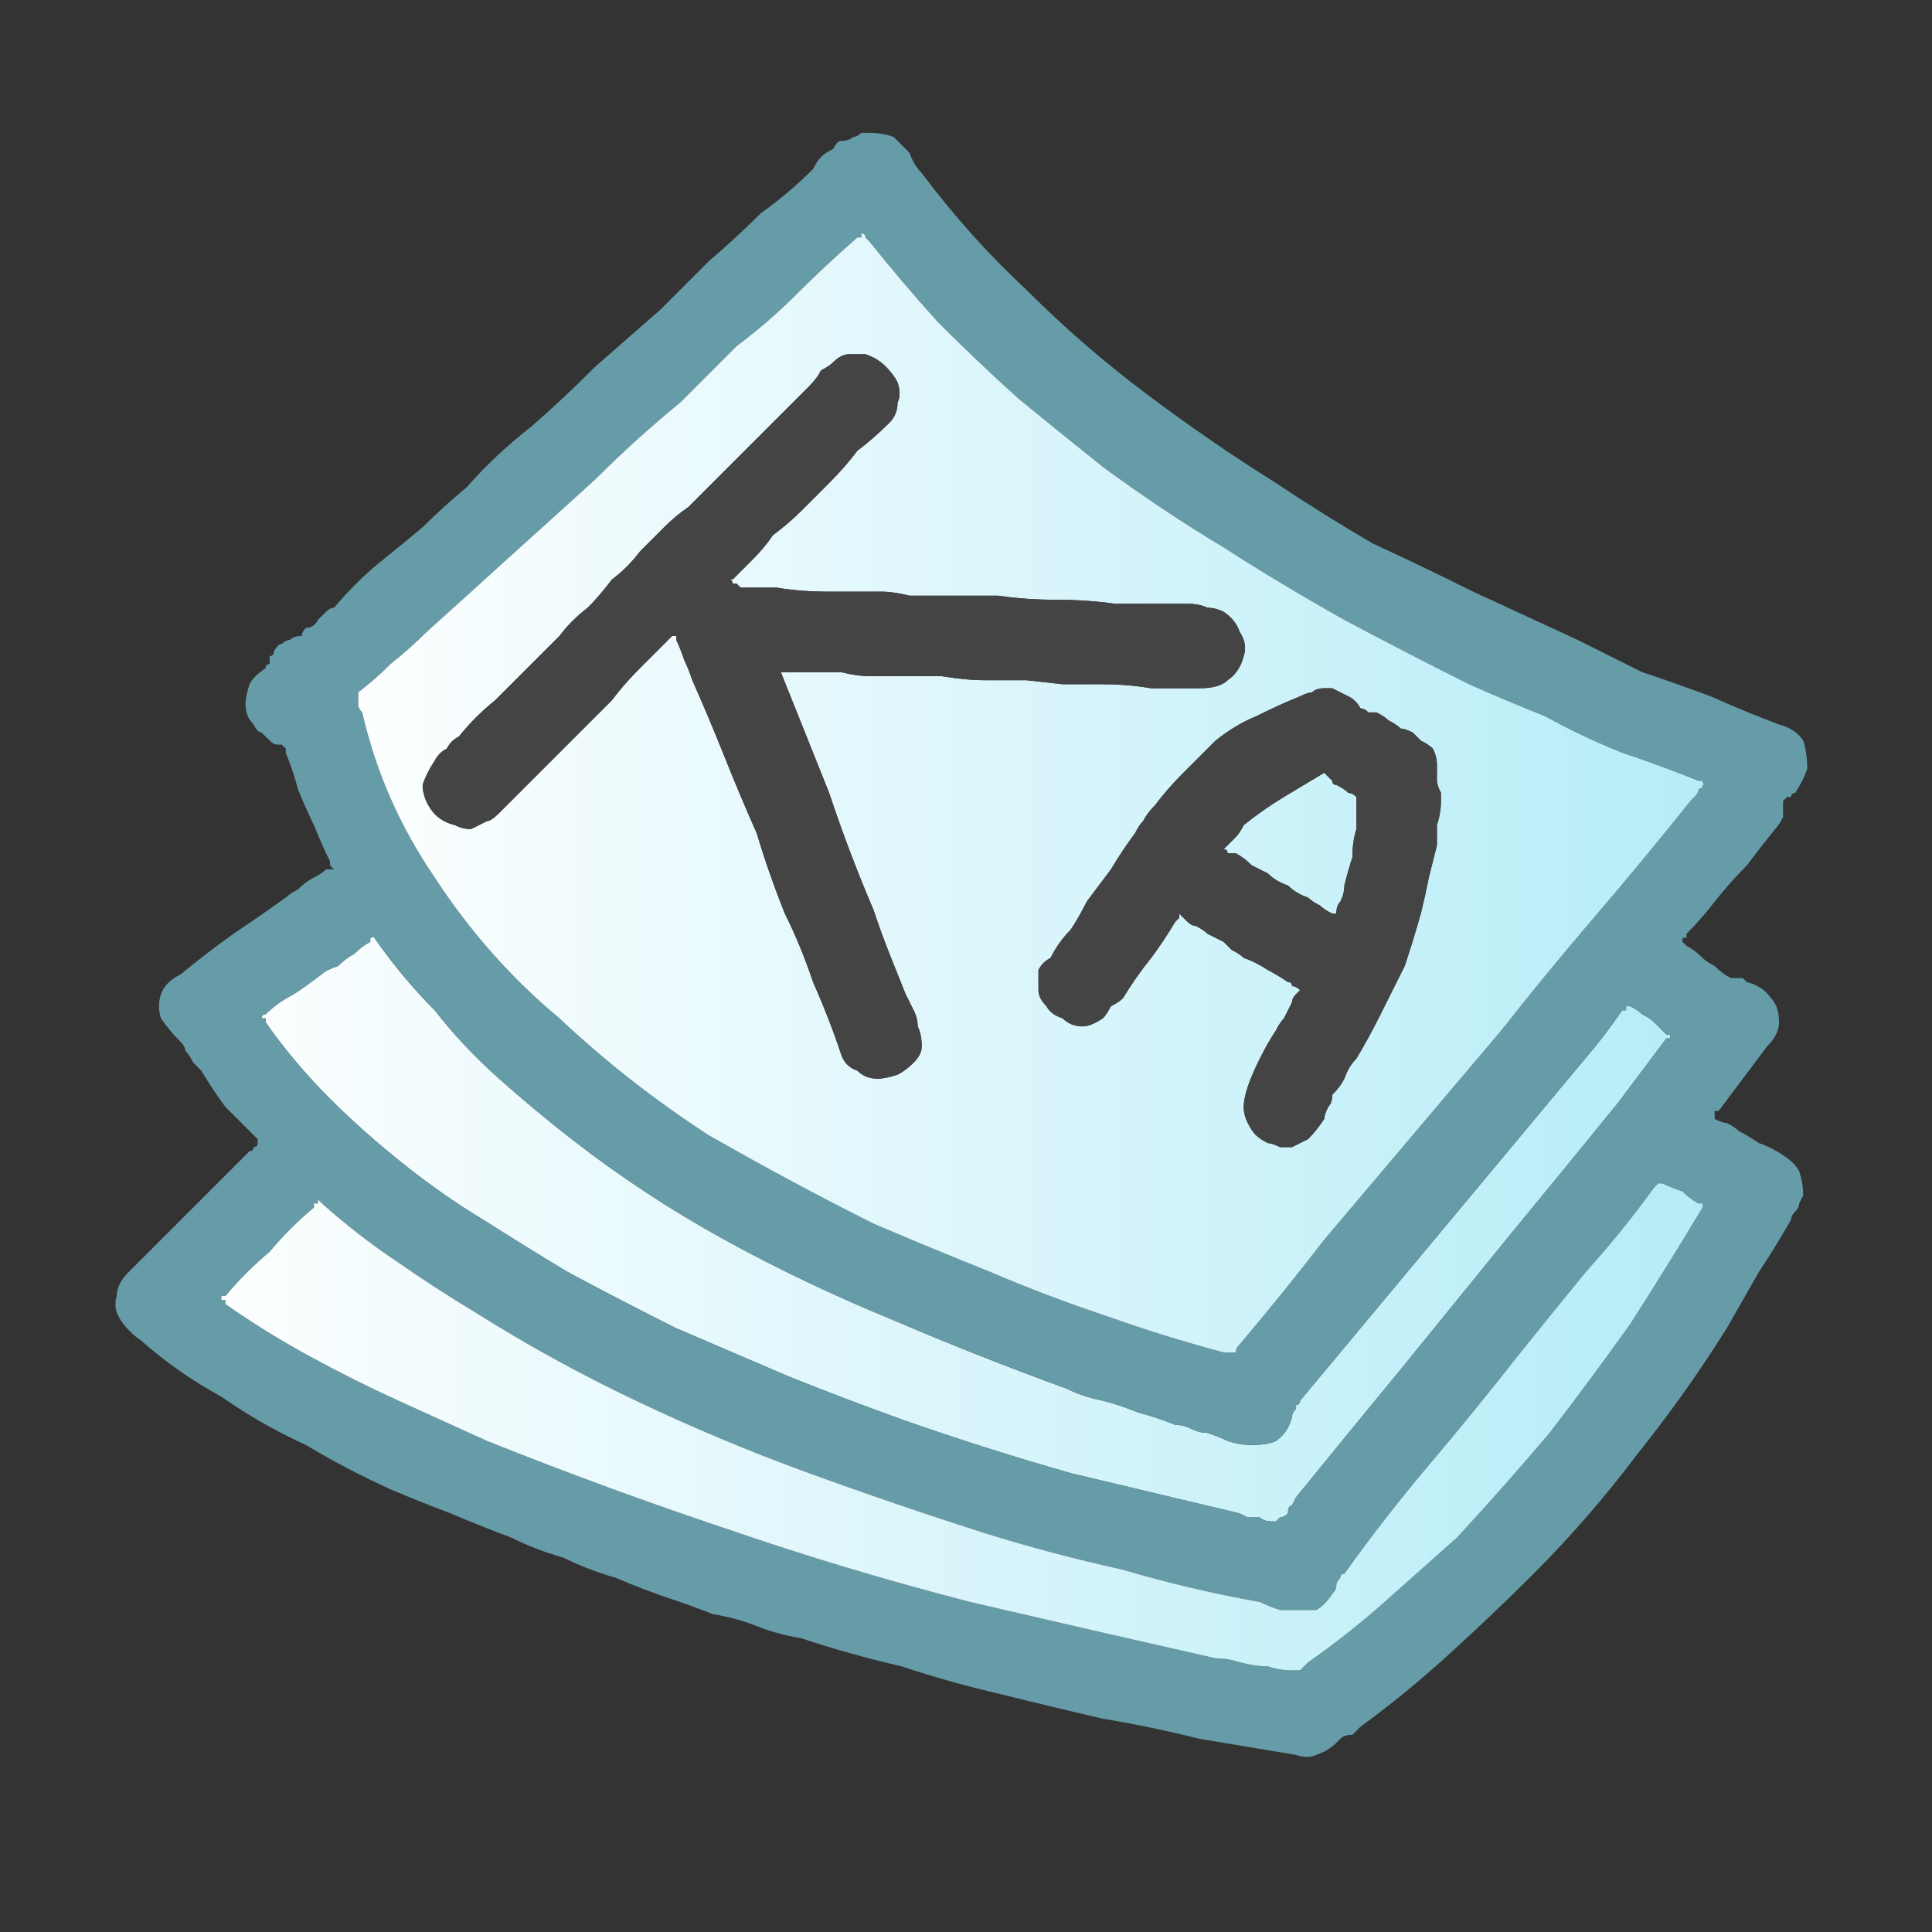
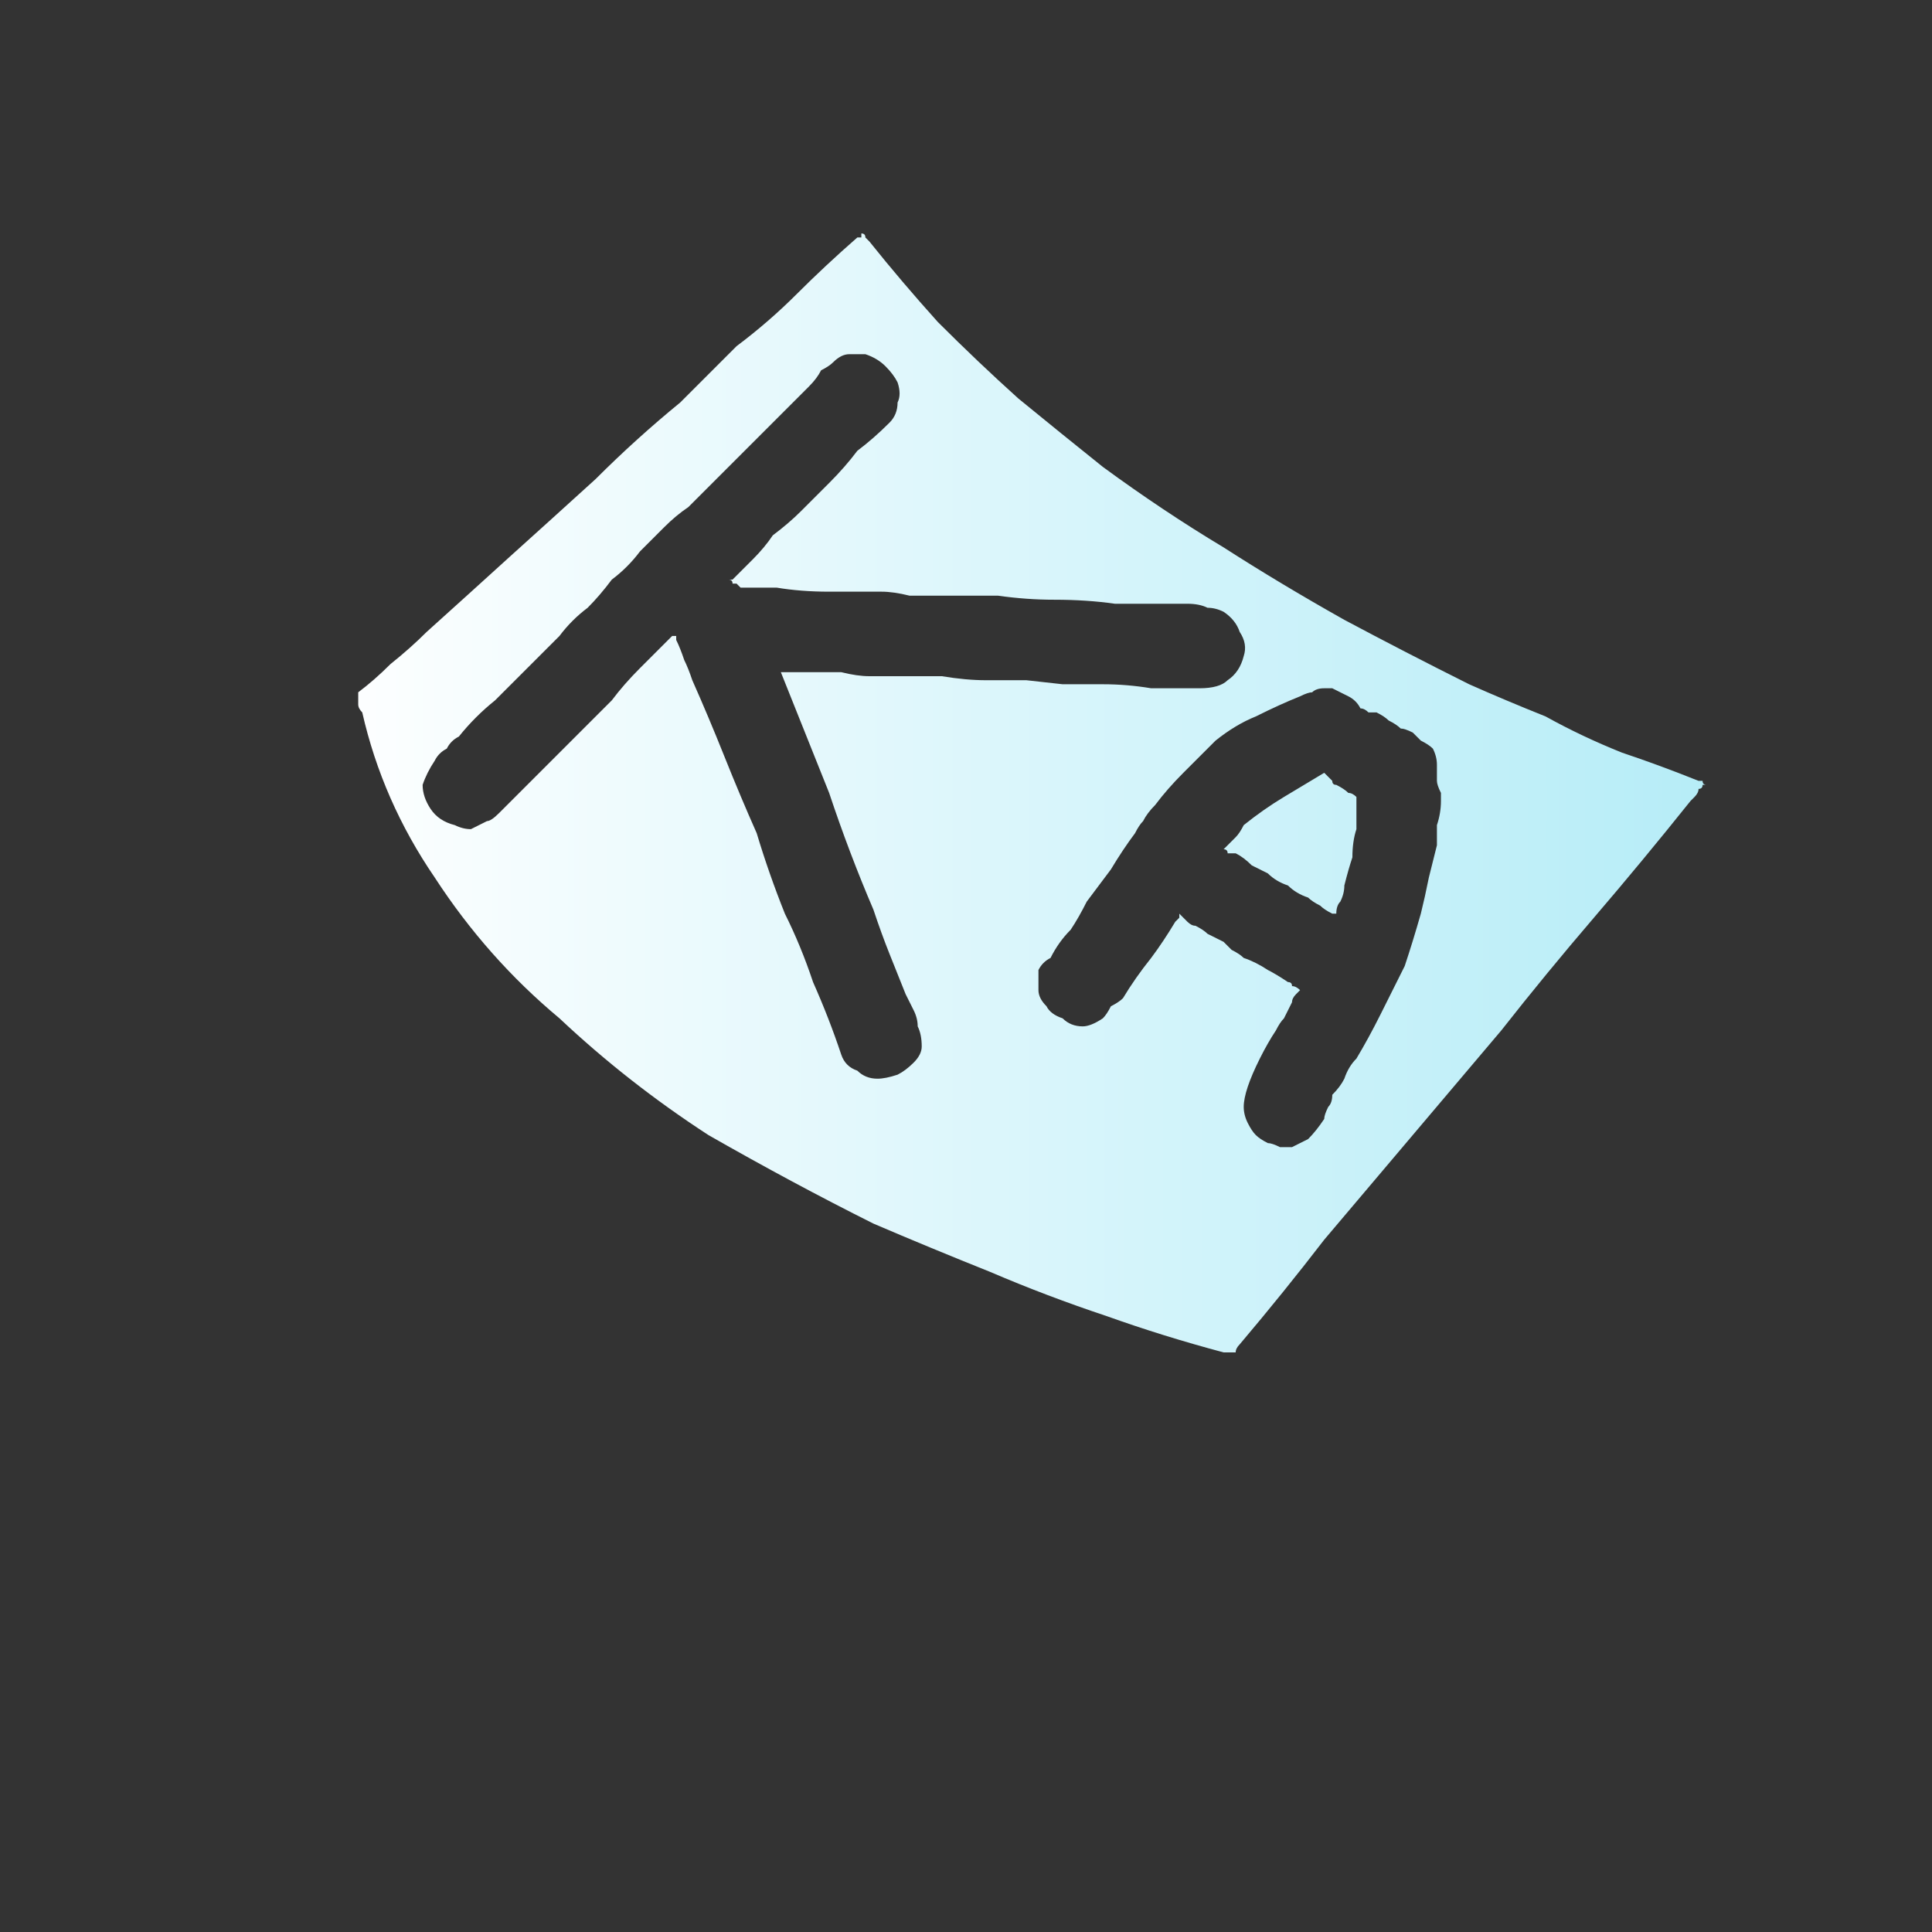
<svg xmlns="http://www.w3.org/2000/svg" height="24" width="24">
  <rect width="100%" height="100%" fill="#333333" stroke="none" />
  <defs>
    <linearGradient gradientTransform="matrix(0.012 0 0 0.012 12 5.7)" gradientUnits="userSpaceOnUse" id="gradient0" spreadMethod="pad" x1="-819.2" x2="819.2">
      <stop offset="0" stop-color="#FFFFFF" />
      <stop offset="0.992" stop-color="#B4ECF7" />
    </linearGradient>
    <linearGradient gradientTransform="matrix(0.011 0 0 0.011 12.85 0.75)" gradientUnits="userSpaceOnUse" id="gradient1" spreadMethod="pad" x1="-819.2" x2="819.2">
      <stop offset="0" stop-color="#FFFFFF" />
      <stop offset="0.992" stop-color="#B4ECF7" />
    </linearGradient>
    <linearGradient gradientTransform="matrix(0.012 0 0 0.012 11.85 7.8)" gradientUnits="userSpaceOnUse" id="gradient2" spreadMethod="pad" x1="-819.2" x2="819.2">
      <stop offset="0" stop-color="#FFFFFF" />
      <stop offset="0.992" stop-color="#B4ECF7" />
    </linearGradient>
  </defs>
  <g>
-     <path d="M4.65 11.6 Q4.65 11.65 4.65 11.65 5 12.15 5.4 12.55 5.75 13 6.2 13.4 6.65 13.8 7.1 14.15 8 14.85 9 15.4 10 15.95 11.1 16.4 12.15 16.85 13.25 17.25 13.45 17.35 13.7 17.4 13.9 17.45 14.15 17.55 14.35 17.6 14.6 17.7 14.7 17.7 14.8 17.75 14.9 17.8 15 17.8 15.15 17.85 15.25 17.9 15.4 17.95 15.55 17.95 15.75 17.95 15.85 17.9 16 17.8 16.05 17.6 16.05 17.55 16.1 17.5 16.1 17.5 16.1 17.45 16.15 17.45 16.15 17.4 16.9 16.5 17.65 15.6 18.4 14.7 19.15 13.8 19.4 13.5 19.65 13.2 19.95 12.85 20.15 12.55 L20.2 12.55 Q20.2 12.55 20.2 12.5 20.25 12.5 20.25 12.5 20.25 12.5 20.25 12.5 20.35 12.55 20.4 12.6 20.5 12.65 20.55 12.7 20.65 12.8 20.7 12.85 20.75 12.85 20.75 12.85 20.75 12.9 20.75 12.9 L20.7 12.9 Q20.55 13.1 20.4 13.3 20.25 13.5 20.1 13.7 19.45 14.5 18.75 15.35 18.1 16.15 17.45 16.95 16.75 17.8 16.1 18.6 L16.05 18.7 Q16 18.7 16 18.8 15.95 18.85 15.9 18.85 L15.85 18.9 15.8 18.9 Q15.7 18.9 15.65 18.85 15.55 18.85 15.5 18.85 L15.4 18.8 Q14.35 18.55 13.3 18.3 12.25 18 11.25 17.65 10.55 17.4 9.8 17.1 9.1 16.8 8.4 16.5 7.7 16.15 7.05 15.8 6.55 15.5 6 15.15 5.5 14.85 5 14.45 4.5 14.05 4.1 13.65 3.65 13.2 3.3 12.7 3.3 12.7 3.3 12.65 3.25 12.65 3.25 12.65 3.25 12.6 3.3 12.6 3.45 12.45 3.65 12.35 3.8 12.25 4 12.1 4.05 12.05 4.2 12 4.3 11.9 4.4 11.85 4.5 11.75 4.6 11.7 L4.6 11.65 Q4.6 11.65 4.6 11.65 4.65 11.65 4.65 11.6" fill="url(#gradient0)" stroke="none" />
-     <path d="M4.65 11.6 Q4.65 11.65 4.6 11.65 4.6 11.65 4.6 11.65 L4.6 11.7 Q4.5 11.75 4.4 11.85 4.3 11.9 4.2 12 4.05 12.05 4 12.1 3.8 12.25 3.65 12.35 3.45 12.45 3.3 12.6 3.25 12.6 3.25 12.65 3.25 12.65 3.3 12.65 3.3 12.7 3.3 12.7 3.65 13.2 4.1 13.65 4.5 14.05 5 14.45 5.5 14.85 6 15.15 6.55 15.5 7.05 15.8 7.7 16.15 8.4 16.5 9.1 16.8 9.8 17.1 10.55 17.4 11.25 17.65 12.25 18 13.3 18.3 14.35 18.55 15.4 18.8 L15.5 18.85 Q15.55 18.85 15.65 18.85 15.7 18.9 15.8 18.9 L15.85 18.9 15.9 18.85 Q15.95 18.85 16 18.8 16 18.7 16.05 18.7 L16.1 18.6 Q16.75 17.8 17.45 16.95 18.1 16.15 18.75 15.35 19.45 14.5 20.1 13.7 20.25 13.5 20.4 13.3 20.55 13.1 20.7 12.9 L20.75 12.9 Q20.75 12.9 20.75 12.85 20.75 12.85 20.7 12.85 20.65 12.8 20.55 12.7 20.5 12.65 20.4 12.6 20.35 12.55 20.25 12.5 20.25 12.5 20.25 12.5 20.25 12.5 20.2 12.5 20.2 12.55 20.2 12.55 L20.15 12.55 Q19.95 12.85 19.65 13.2 19.4 13.5 19.15 13.8 18.4 14.7 17.65 15.6 16.9 16.5 16.15 17.4 16.15 17.45 16.1 17.45 16.1 17.5 16.1 17.5 16.05 17.55 16.05 17.6 16 17.8 15.85 17.9 15.75 17.95 15.55 17.95 15.4 17.95 15.25 17.9 15.15 17.85 15 17.8 14.9 17.8 14.8 17.75 14.7 17.7 14.6 17.7 14.35 17.6 14.15 17.55 13.9 17.45 13.7 17.4 13.45 17.35 13.25 17.25 12.15 16.85 11.1 16.4 10 15.95 9 15.4 8 14.85 7.1 14.15 6.65 13.8 6.2 13.4 5.75 13 5.4 12.55 5 12.15 4.65 11.65 4.65 11.65 4.65 11.6 M20.6 14.7 Q20.6 14.7 20.6 14.7 20.6 14.7 20.55 14.75 20.15 15.3 19.7 15.8 19.25 16.35 18.85 16.85 18.3 17.55 17.75 18.2 17.2 18.85 16.7 19.55 16.65 19.55 16.65 19.6 16.6 19.65 16.6 19.7 16.6 19.75 16.55 19.8 16.45 19.95 16.35 20 16.25 20 16.1 20 16 20 15.9 20 15.75 19.95 15.65 19.9 14.8 19.75 13.95 19.5 13.05 19.3 12.25 19.05 11.15 18.7 10.05 18.3 8.95 17.9 7.9 17.4 6.85 16.9 5.9 16.3 5.4 16 4.9 15.65 4.45 15.35 4 14.95 4 14.95 3.95 14.9 3.95 14.95 3.95 14.95 3.9 14.95 3.9 14.95 L3.9 15 Q3.6 15.25 3.35 15.55 3.05 15.8 2.8 16.1 L2.75 16.1 Q2.75 16.1 2.75 16.1 2.75 16.15 2.75 16.15 2.8 16.15 2.8 16.15 L2.8 16.2 Q3.3 16.55 3.85 16.85 4.4 17.15 4.95 17.4 5.5 17.65 6.05 17.9 7.55 18.5 9.05 19 10.5 19.5 12.05 19.9 13.55 20.25 15.1 20.6 15.25 20.6 15.4 20.65 15.6 20.7 15.75 20.7 15.9 20.75 16.05 20.75 16.1 20.75 16.15 20.75 16.15 20.75 16.2 20.7 16.25 20.65 16.25 20.65 16.75 20.3 17.2 19.9 17.65 19.5 18.1 19.1 18.7 18.45 19.25 17.8 19.75 17.15 20.25 16.45 20.7 15.75 21.15 15 21.15 15 21.15 15 21.15 15 21.15 14.95 21.15 14.95 21.15 14.95 L21.1 14.95 Q21 14.9 20.9 14.8 20.75 14.75 20.65 14.7 20.6 14.7 20.6 14.7 M10.7 2.9 Q10.7 2.9 10.7 2.95 L10.65 2.95 Q10.25 3.3 9.9 3.65 9.55 4 9.15 4.3 8.8 4.65 8.45 5 7.9 5.45 7.4 5.95 6.85 6.45 6.35 6.9 5.8 7.4 5.3 7.85 5.1 8.05 4.85 8.25 4.65 8.45 4.45 8.6 4.45 8.65 4.45 8.7 4.45 8.75 4.45 8.75 4.45 8.8 4.5 8.85 4.75 9.95 5.4 10.9 6.05 11.9 6.95 12.65 7.8 13.45 8.8 14.1 9.85 14.7 10.85 15.2 11.55 15.5 12.3 15.8 13 16.1 13.75 16.35 14.45 16.6 15.2 16.8 15.25 16.8 15.3 16.8 15.3 16.8 15.35 16.8 15.35 16.75 15.4 16.7 15.95 16.05 16.45 15.4 17 14.75 17.55 14.1 18.1 13.45 18.65 12.8 19.2 12.1 19.8 11.4 20.4 10.7 21 9.95 21 9.95 21.05 9.9 21.1 9.85 21.1 9.8 21.15 9.8 21.15 9.75 21.2 9.75 21.2 9.75 21.15 9.75 21.15 9.7 21.15 9.7 21.1 9.7 20.6 9.5 20.15 9.35 19.65 9.15 19.2 8.9 18.7 8.7 18.25 8.5 17.45 8.1 16.7 7.7 15.9 7.25 15.2 6.8 14.45 6.35 13.7 5.8 13.2 5.4 12.65 4.95 12.15 4.5 11.65 4 11.2 3.5 10.8 3 L10.75 2.95 Q10.75 2.95 10.75 2.95 10.75 2.9 10.7 2.9 M10.8 1.65 Q10.8 1.65 10.8 1.65 10.95 1.65 11.1 1.7 11.2 1.8 11.3 1.9 11.35 2.05 11.45 2.15 12.05 2.95 12.75 3.6 13.45 4.3 14.25 4.9 15.05 5.5 15.85 6 16.45 6.4 17.05 6.75 17.7 7.05 18.3 7.35 18.95 7.65 19.6 7.95 20 8.15 20.4 8.35 20.85 8.5 21.25 8.65 21.7 8.85 22.1 9 22.3 9.05 22.4 9.2 22.45 9.35 22.45 9.55 22.4 9.7 22.3 9.85 22.25 9.85 22.25 9.9 22.2 9.9 22.2 9.9 22.15 9.95 22.15 9.95 22.15 10.05 22.15 10.15 22.1 10.25 22.05 10.3 21.85 10.55 21.7 10.75 21.5 10.95 21.3 11.2 21.15 11.4 20.95 11.6 L20.95 11.65 Q20.95 11.65 20.9 11.65 20.9 11.7 20.9 11.7 20.9 11.7 20.95 11.75 21.05 11.8 21.15 11.9 21.2 11.95 21.3 12 21.4 12.1 21.5 12.15 21.5 12.15 21.55 12.15 21.6 12.15 21.65 12.15 21.7 12.2 21.7 12.2 21.9 12.25 22 12.4 22.1 12.5 22.1 12.7 22.1 12.85 21.95 13 21.8 13.2 21.65 13.4 21.5 13.6 21.35 13.8 L21.3 13.8 Q21.3 13.8 21.3 13.85 21.3 13.85 21.3 13.85 21.3 13.85 21.3 13.9 21.4 13.95 21.45 13.95 21.55 14 21.6 14.05 21.7 14.1 21.85 14.2 22 14.25 22.15 14.35 22.3 14.45 22.35 14.55 22.4 14.7 22.4 14.85 22.35 14.95 22.35 14.95 22.35 15 22.3 15.05 22.25 15.1 22.25 15.15 22.05 15.5 21.85 15.8 21.65 16.15 21.45 16.5 20.95 17.3 20.35 18.05 19.75 18.85 19.05 19.55 18.55 20.05 18 20.55 17.45 21.05 16.9 21.45 16.85 21.5 16.8 21.55 16.7 21.55 16.65 21.6 16.6 21.65 16.6 21.65 16.5 21.75 16.35 21.8 16.25 21.85 16.1 21.8 15.5 21.7 14.9 21.6 14.3 21.45 13.7 21.35 13.05 21.2 12.45 21.05 11.8 20.9 11.2 20.7 10.55 20.55 9.95 20.35 9.65 20.3 9.4 20.2 9.15 20.1 8.85 20.05 8.6 19.95 8.3 19.85 8 19.75 7.65 19.6 7.3 19.5 7 19.35 6.65 19.25 6.35 19.1 5.95 18.95 5.6 18.8 5.2 18.65 4.85 18.5 4.3 18.25 3.8 17.95 3.25 17.7 2.75 17.35 2.2 17.05 1.75 16.65 1.6 16.55 1.5 16.4 1.4 16.25 1.45 16.1 1.45 15.95 1.6 15.8 2 15.4 2.35 15.05 2.75 14.65 3.1 14.3 3.15 14.3 3.15 14.25 3.2 14.25 3.2 14.2 3.2 14.2 3.2 14.15 3 13.95 2.8 13.75 2.65 13.55 2.5 13.3 2.45 13.25 2.4 13.2 2.35 13.1 2.3 13.05 2.3 13 2.25 12.95 2.1 12.8 2 12.65 1.95 12.5 2 12.35 2.05 12.2 2.25 12.1 2.55 11.85 2.9 11.6 3.2 11.4 3.55 11.15 3.6 11.1 3.7 11.05 3.8 10.95 3.9 10.9 4 10.85 4.05 10.8 L4.1 10.8 Q4.1 10.8 4.15 10.8 4.15 10.8 4.1 10.75 4.1 10.75 4.1 10.75 L4.1 10.7 Q4 10.5 3.9 10.25 3.8 10.05 3.7 9.8 3.65 9.6 3.55 9.35 3.55 9.3 3.55 9.3 3.55 9.3 3.5 9.25 L3.45 9.25 Q3.4 9.25 3.35 9.2 3.3 9.15 3.25 9.1 3.2 9.1 3.15 9 3.05 8.9 3.05 8.75 3.05 8.65 3.1 8.5 3.15 8.4 3.3 8.3 3.3 8.25 3.35 8.25 3.35 8.2 3.35 8.15 3.4 8.15 3.4 8.1 3.45 8 3.5 8 3.55 7.95 3.6 7.95 3.65 7.9 3.75 7.9 3.75 7.85 3.8 7.8 3.9 7.8 3.95 7.7 4 7.65 4.05 7.6 4.1 7.55 4.15 7.55 4.4 7.25 4.7 7 4.95 6.8 5.25 6.55 5.5 6.3 5.8 6.05 6.15 5.65 6.6 5.3 7 4.95 7.4 4.55 7.8 4.2 8.2 3.85 8.5 3.55 8.8 3.25 9.15 2.95 9.45 2.65 9.8 2.4 10.1 2.1 10.15 2 10.2 1.95 10.25 1.9 10.35 1.85 10.4 1.75 10.45 1.75 10.55 1.75 10.6 1.7 10.65 1.7 10.7 1.65 L10.75 1.65 Q10.75 1.65 10.8 1.65" fill="#669CA8" stroke="none" />
    <path d="M16.15 12.3 Q16.1 12.35 16.1 12.35 16.05 12.4 16.05 12.45 16 12.55 15.95 12.65 15.9 12.7 15.85 12.8 15.75 12.95 15.65 13.15 15.55 13.35 15.5 13.5 15.45 13.65 15.45 13.75 15.45 13.85 15.5 13.95 15.55 14.05 15.6 14.1 15.65 14.15 15.75 14.2 15.8 14.2 15.9 14.25 16 14.25 16.05 14.25 16.15 14.2 16.25 14.15 16.35 14.05 16.45 13.9 16.45 13.85 16.5 13.75 16.55 13.7 16.55 13.6 16.65 13.5 16.7 13.4 16.75 13.25 16.85 13.15 17 12.9 17.15 12.6 17.3 12.3 17.45 12 17.55 11.7 17.65 11.35 17.7 11.15 17.75 10.9 17.8 10.7 17.85 10.5 17.85 10.35 17.85 10.25 17.9 10.1 17.9 9.95 17.9 9.9 17.9 9.85 17.85 9.75 17.85 9.7 17.85 9.6 17.85 9.5 17.85 9.4 17.8 9.3 17.75 9.25 17.65 9.2 17.6 9.15 17.55 9.1 17.45 9.05 17.4 9.05 17.35 9 17.25 8.95 17.2 8.9 17.1 8.85 17.05 8.85 17 8.85 16.95 8.8 16.9 8.8 16.85 8.7 16.75 8.65 16.65 8.6 16.55 8.55 16.55 8.55 16.5 8.55 16.5 8.55 16.5 8.55 L16.45 8.55 Q16.45 8.55 16.45 8.55 16.35 8.55 16.3 8.6 16.25 8.6 16.15 8.65 15.9 8.75 15.6 8.9 15.35 9 15.1 9.2 14.9 9.4 14.7 9.6 14.5 9.8 14.35 10 14.25 10.1 14.2 10.2 14.15 10.25 14.1 10.35 13.95 10.55 13.8 10.8 13.65 11 13.5 11.2 13.4 11.4 13.3 11.55 13.15 11.7 13.05 11.9 12.95 11.95 12.9 12.05 12.9 12.2 12.9 12.3 12.9 12.4 13 12.5 13.05 12.6 13.2 12.65 13.3 12.75 13.45 12.75 13.55 12.75 13.7 12.65 13.75 12.6 13.8 12.5 13.9 12.45 13.95 12.4 14.1 12.15 14.3 11.9 14.45 11.7 14.6 11.45 14.6 11.45 14.65 11.4 14.65 11.4 14.65 11.35 14.7 11.4 14.75 11.45 14.8 11.5 14.85 11.5 14.95 11.55 15 11.6 15.1 11.65 15.2 11.7 15.25 11.75 15.3 11.8 15.4 11.85 15.45 11.9 15.6 11.95 15.75 12.05 15.85 12.1 16 12.2 16.05 12.2 16.05 12.25 16.1 12.25 16.15 12.3 M16.6 11.35 Q16.55 11.35 16.55 11.35 16.55 11.35 16.55 11.35 16.45 11.3 16.4 11.25 16.3 11.2 16.25 11.15 16.1 11.1 16 11 15.85 10.95 15.75 10.85 15.65 10.8 15.55 10.75 15.45 10.65 15.35 10.6 15.3 10.6 15.25 10.6 15.25 10.55 15.2 10.55 15.25 10.5 15.35 10.4 15.4 10.35 15.45 10.25 15.7 10.05 15.95 9.9 16.2 9.75 16.45 9.6 16.5 9.65 16.55 9.7 16.55 9.75 16.6 9.75 16.7 9.8 16.75 9.85 16.8 9.85 16.85 9.9 16.85 9.9 16.85 9.9 16.85 9.95 16.85 9.95 16.85 10.1 16.85 10.3 16.8 10.45 16.8 10.65 16.75 10.8 16.7 11 16.7 11.1 16.65 11.2 16.6 11.25 16.6 11.35 M10.6 4.4 Q10.6 4.4 10.6 4.4 L10.55 4.4 Q10.45 4.4 10.35 4.5 10.3 4.55 10.2 4.6 10.15 4.7 10.05 4.8 9.7 5.15 9.3 5.55 8.95 5.9 8.55 6.3 8.4 6.4 8.25 6.55 8.1 6.7 7.95 6.85 7.8 7.05 7.6 7.2 7.45 7.4 7.3 7.55 7.1 7.7 6.95 7.9 6.8 8.05 6.65 8.2 6.4 8.45 6.15 8.7 5.9 8.9 5.7 9.15 5.6 9.2 5.55 9.3 5.45 9.35 5.4 9.45 5.3 9.6 5.25 9.75 5.25 9.9 5.35 10.05 5.45 10.2 5.65 10.25 5.75 10.3 5.85 10.3 5.95 10.25 6.05 10.2 6.1 10.2 6.2 10.1 6.35 9.95 6.55 9.75 6.7 9.6 6.9 9.4 7.05 9.25 7.25 9.05 7.4 8.9 7.6 8.7 7.75 8.5 7.95 8.3 8.15 8.1 8.35 7.9 L8.4 7.9 Q8.4 7.9 8.4 7.9 8.4 7.9 8.4 7.9 L8.4 7.95 Q8.45 8.05 8.5 8.2 8.55 8.3 8.6 8.45 8.8 8.9 9 9.4 9.2 9.9 9.4 10.35 9.55 10.85 9.75 11.35 9.95 11.75 10.1 12.2 10.3 12.65 10.45 13.1 10.5 13.25 10.65 13.3 10.75 13.4 10.9 13.4 11 13.4 11.15 13.35 11.25 13.3 11.35 13.2 11.45 13.1 11.45 13 11.45 12.85 11.4 12.75 11.4 12.65 11.35 12.55 11.3 12.45 11.25 12.35 11.15 12.1 11.05 11.85 10.95 11.6 10.85 11.3 10.55 10.6 10.3 9.85 10 9.1 9.7 8.35 9.7 8.35 9.7 8.35 9.7 8.35 9.7 8.35 9.75 8.35 9.75 8.35 9.95 8.35 10.1 8.35 10.3 8.35 10.45 8.35 10.65 8.4 10.8 8.4 11 8.4 11.15 8.4 11.45 8.4 11.7 8.4 12 8.45 12.25 8.45 12.5 8.45 12.75 8.45 L13.2 8.5 Q13.45 8.5 13.7 8.5 14 8.5 14.3 8.55 14.6 8.55 14.9 8.55 15.15 8.55 15.25 8.45 15.4 8.35 15.45 8.15 15.5 8 15.4 7.85 15.35 7.7 15.2 7.6 15.1 7.55 15 7.55 14.9 7.5 14.75 7.5 14.65 7.5 14.55 7.5 14.2 7.5 13.85 7.5 13.5 7.45 13.1 7.45 12.75 7.45 12.4 7.4 12 7.4 11.65 7.4 11.45 7.4 11.3 7.4 11.1 7.35 10.95 7.35 10.6 7.35 10.3 7.35 9.95 7.35 9.65 7.3 9.55 7.3 9.45 7.3 9.3 7.3 9.2 7.3 9.2 7.3 9.2 7.3 9.15 7.25 9.15 7.25 9.1 7.25 9.1 7.25 9.1 7.2 9.05 7.2 9.1 7.2 9.1 7.2 9.1 7.2 9.1 7.2 9.25 7.05 9.35 6.95 9.5 6.8 9.6 6.65 9.8 6.5 9.95 6.35 10.15 6.15 10.3 6 10.5 5.8 10.65 5.6 10.85 5.45 11.05 5.25 11.15 5.15 11.15 5 11.2 4.9 11.15 4.75 11.1 4.65 11 4.55 10.9 4.45 10.75 4.4 10.7 4.4 10.7 4.4 10.65 4.4 10.6 4.4 10.6 4.4 10.6 4.4 M10.7 2.9 Q10.75 2.9 10.75 2.95 10.75 2.95 10.75 2.95 L10.8 3 Q11.2 3.5 11.65 4 12.15 4.5 12.65 4.95 13.2 5.4 13.7 5.8 14.45 6.35 15.2 6.8 15.9 7.25 16.7 7.7 17.45 8.1 18.25 8.5 18.7 8.7 19.2 8.9 19.65 9.15 20.15 9.35 20.6 9.5 21.1 9.7 21.15 9.7 21.15 9.7 21.15 9.75 21.2 9.75 21.2 9.75 21.15 9.75 21.15 9.8 21.1 9.8 21.1 9.85 21.05 9.9 21 9.95 21 9.95 20.4 10.7 19.8 11.4 19.2 12.1 18.65 12.8 18.1 13.45 17.55 14.1 17 14.75 16.45 15.4 15.95 16.05 15.4 16.7 15.35 16.75 15.35 16.8 15.3 16.8 15.3 16.8 15.25 16.8 15.2 16.8 14.45 16.6 13.75 16.35 13 16.1 12.3 15.8 11.55 15.5 10.85 15.2 9.85 14.7 8.8 14.1 7.8 13.45 6.95 12.65 6.05 11.9 5.4 10.9 4.75 9.95 4.5 8.85 4.45 8.8 4.45 8.75 4.45 8.75 4.45 8.7 4.45 8.65 4.45 8.6 4.65 8.45 4.85 8.25 5.1 8.05 5.3 7.85 5.8 7.4 6.35 6.9 6.85 6.45 7.4 5.95 7.9 5.45 8.45 5 8.8 4.65 9.15 4.3 9.55 4 9.9 3.65 10.25 3.3 10.65 2.95 L10.7 2.95 Q10.7 2.9 10.7 2.9" fill="url(#gradient1)" stroke="none" />
-     <path d="M16.15 12.3 Q16.1 12.25 16.05 12.25 16.05 12.2 16 12.2 15.85 12.1 15.75 12.05 15.6 11.95 15.45 11.9 15.4 11.85 15.3 11.8 15.25 11.75 15.2 11.7 15.1 11.65 15 11.6 14.95 11.55 14.85 11.5 14.8 11.5 14.75 11.45 14.7 11.4 14.65 11.35 14.65 11.4 14.65 11.4 14.6 11.45 14.6 11.45 14.45 11.7 14.3 11.9 14.1 12.15 13.95 12.4 13.9 12.45 13.8 12.5 13.75 12.6 13.7 12.65 13.55 12.75 13.45 12.75 13.3 12.75 13.2 12.65 13.05 12.6 13 12.5 12.9 12.4 12.9 12.3 12.9 12.2 12.9 12.05 12.95 11.95 13.05 11.9 13.15 11.7 13.3 11.55 13.4 11.4 13.5 11.2 13.65 11 13.8 10.8 13.95 10.55 14.1 10.35 14.15 10.25 14.2 10.2 14.25 10.1 14.35 10 14.5 9.8 14.7 9.6 14.9 9.4 15.1 9.2 15.35 9 15.6 8.9 15.9 8.75 16.15 8.65 16.25 8.6 16.3 8.6 16.35 8.55 16.45 8.55 16.45 8.55 16.45 8.55 L16.5 8.55 Q16.5 8.55 16.5 8.55 16.55 8.55 16.55 8.55 16.65 8.6 16.75 8.65 16.85 8.7 16.9 8.8 16.95 8.8 17 8.85 17.05 8.85 17.1 8.85 17.2 8.9 17.25 8.95 17.35 9 17.4 9.05 17.45 9.05 17.55 9.1 17.6 9.15 17.65 9.2 17.75 9.25 17.8 9.3 17.85 9.4 17.85 9.5 17.85 9.6 17.85 9.7 17.85 9.75 17.9 9.85 17.9 9.9 17.9 9.95 17.9 10.1 17.85 10.25 17.85 10.35 17.85 10.5 17.8 10.7 17.75 10.9 17.7 11.15 17.65 11.35 17.55 11.7 17.45 12 17.3 12.3 17.15 12.6 17 12.9 16.85 13.15 16.75 13.25 16.7 13.4 16.65 13.5 16.55 13.6 16.55 13.7 16.5 13.75 16.45 13.85 16.45 13.9 16.35 14.05 16.25 14.15 16.15 14.2 16.05 14.25 16 14.25 15.9 14.25 15.8 14.2 15.75 14.2 15.65 14.15 15.6 14.1 15.55 14.05 15.5 13.95 15.45 13.85 15.45 13.75 15.45 13.65 15.5 13.5 15.55 13.35 15.65 13.15 15.75 12.95 15.85 12.8 15.9 12.7 15.95 12.65 16 12.55 16.05 12.45 16.05 12.4 16.1 12.35 16.1 12.35 16.15 12.3 M16.6 11.35 Q16.6 11.25 16.65 11.2 16.7 11.1 16.7 11 16.75 10.8 16.8 10.65 16.8 10.45 16.85 10.3 16.85 10.1 16.85 9.95 16.85 9.95 16.85 9.9 16.85 9.9 16.85 9.9 16.8 9.85 16.75 9.85 16.7 9.8 16.6 9.75 16.55 9.75 16.55 9.7 16.5 9.65 16.45 9.6 16.2 9.75 15.95 9.9 15.7 10.05 15.45 10.25 15.4 10.35 15.35 10.4 15.25 10.5 15.2 10.55 15.25 10.55 15.25 10.6 15.3 10.6 15.35 10.6 15.45 10.65 15.55 10.75 15.65 10.8 15.75 10.85 15.85 10.95 16 11 16.1 11.1 16.25 11.15 16.3 11.2 16.4 11.25 16.45 11.3 16.55 11.35 16.55 11.35 16.55 11.35 16.55 11.35 16.6 11.35 M10.6 4.4 Q10.6 4.4 10.6 4.4 10.65 4.4 10.7 4.4 10.7 4.4 10.75 4.4 10.9 4.45 11 4.55 11.1 4.65 11.15 4.75 11.2 4.9 11.15 5 11.15 5.15 11.05 5.25 10.85 5.45 10.65 5.6 10.5 5.8 10.3 6 10.15 6.15 9.95 6.35 9.8 6.5 9.6 6.65 9.5 6.8 9.35 6.95 9.25 7.05 9.1 7.2 9.1 7.2 9.1 7.2 9.1 7.2 9.05 7.2 9.1 7.2 9.1 7.25 9.1 7.25 9.15 7.25 9.15 7.25 9.2 7.3 9.2 7.3 9.2 7.3 9.3 7.3 9.45 7.3 9.55 7.3 9.65 7.3 9.95 7.35 10.3 7.35 10.6 7.35 10.95 7.35 11.1 7.35 11.3 7.4 11.45 7.4 11.65 7.4 12 7.4 12.4 7.4 12.75 7.45 13.1 7.45 13.5 7.45 13.85 7.5 14.2 7.5 14.55 7.5 14.65 7.5 14.75 7.5 14.9 7.5 15 7.55 15.1 7.55 15.2 7.6 15.35 7.7 15.4 7.85 15.5 8 15.45 8.15 15.4 8.35 15.25 8.45 15.15 8.55 14.9 8.55 14.6 8.55 14.3 8.55 14 8.5 13.7 8.5 13.45 8.5 13.2 8.5 L12.75 8.45 Q12.5 8.45 12.25 8.45 12 8.45 11.7 8.4 11.45 8.4 11.15 8.4 11 8.4 10.8 8.4 10.65 8.4 10.45 8.35 10.3 8.35 10.1 8.35 9.95 8.35 9.75 8.35 9.75 8.35 9.7 8.35 9.7 8.35 9.7 8.35 9.7 8.35 9.7 8.35 10 9.1 10.3 9.85 10.55 10.6 10.85 11.3 10.95 11.6 11.05 11.85 11.15 12.1 11.25 12.35 11.3 12.45 11.35 12.55 11.4 12.65 11.4 12.75 11.45 12.85 11.45 13 11.45 13.1 11.35 13.2 11.25 13.3 11.15 13.35 11 13.4 10.9 13.4 10.75 13.4 10.65 13.3 10.5 13.25 10.45 13.1 10.3 12.65 10.1 12.2 9.95 11.75 9.75 11.35 9.55 10.85 9.4 10.35 9.2 9.9 9 9.4 8.8 8.9 8.6 8.45 8.55 8.3 8.5 8.2 8.45 8.05 8.4 7.95 L8.4 7.9 Q8.4 7.9 8.4 7.9 8.4 7.9 8.4 7.9 L8.35 7.9 Q8.15 8.1 7.95 8.3 7.75 8.5 7.6 8.7 7.4 8.9 7.25 9.05 7.05 9.25 6.9 9.4 6.7 9.6 6.55 9.75 6.35 9.95 6.2 10.1 6.1 10.2 6.05 10.2 5.95 10.25 5.85 10.3 5.75 10.3 5.65 10.25 5.45 10.2 5.35 10.05 5.25 9.9 5.25 9.75 5.3 9.6 5.4 9.45 5.45 9.35 5.55 9.3 5.6 9.2 5.7 9.15 5.9 8.9 6.15 8.7 6.4 8.45 6.65 8.2 6.8 8.05 6.95 7.9 7.1 7.7 7.3 7.55 7.45 7.4 7.6 7.2 7.8 7.05 7.95 6.85 8.1 6.7 8.25 6.55 8.4 6.4 8.55 6.3 8.95 5.9 9.3 5.55 9.7 5.15 10.05 4.8 10.15 4.7 10.2 4.6 10.3 4.55 10.35 4.5 10.45 4.4 10.55 4.4 L10.6 4.4 Q10.6 4.4 10.6 4.4" fill="#444444" stroke="none" />
-     <path d="M20.6 14.7 Q20.6 14.7 20.65 14.7 20.75 14.75 20.9 14.8 21 14.9 21.1 14.95 L21.15 14.95 Q21.15 14.95 21.15 14.95 21.15 15 21.15 15 21.15 15 21.15 15 20.7 15.75 20.25 16.45 19.75 17.15 19.25 17.8 18.7 18.45 18.1 19.1 17.65 19.5 17.2 19.9 16.75 20.3 16.25 20.65 16.25 20.65 16.2 20.7 16.15 20.75 16.15 20.75 16.1 20.75 16.05 20.75 15.9 20.75 15.75 20.7 15.6 20.7 15.4 20.65 15.25 20.6 15.1 20.6 13.55 20.25 12.05 19.9 10.5 19.5 9.05 19 7.55 18.5 6.05 17.9 5.5 17.65 4.95 17.4 4.4 17.15 3.85 16.85 3.3 16.55 2.8 16.2 L2.8 16.15 Q2.8 16.15 2.75 16.15 2.75 16.15 2.75 16.1 2.75 16.1 2.75 16.1 L2.8 16.1 Q3.05 15.8 3.35 15.55 3.6 15.25 3.9 15 L3.9 14.95 Q3.9 14.95 3.95 14.95 3.95 14.95 3.95 14.9 4 14.95 4 14.95 4.45 15.35 4.9 15.65 5.4 16 5.9 16.3 6.85 16.9 7.9 17.4 8.95 17.9 10.05 18.3 11.15 18.7 12.25 19.05 13.05 19.3 13.95 19.5 14.8 19.75 15.65 19.9 15.75 19.95 15.9 20 16 20 16.1 20 16.25 20 16.35 20 16.45 19.95 16.55 19.8 16.6 19.75 16.6 19.7 16.6 19.65 16.65 19.6 16.65 19.55 16.7 19.55 17.2 18.85 17.75 18.2 18.3 17.55 18.85 16.85 19.25 16.35 19.7 15.8 20.15 15.3 20.55 14.75 20.6 14.7 20.6 14.7 20.6 14.7 20.6 14.7" fill="url(#gradient2)" stroke="none" />
  </g>
</svg>